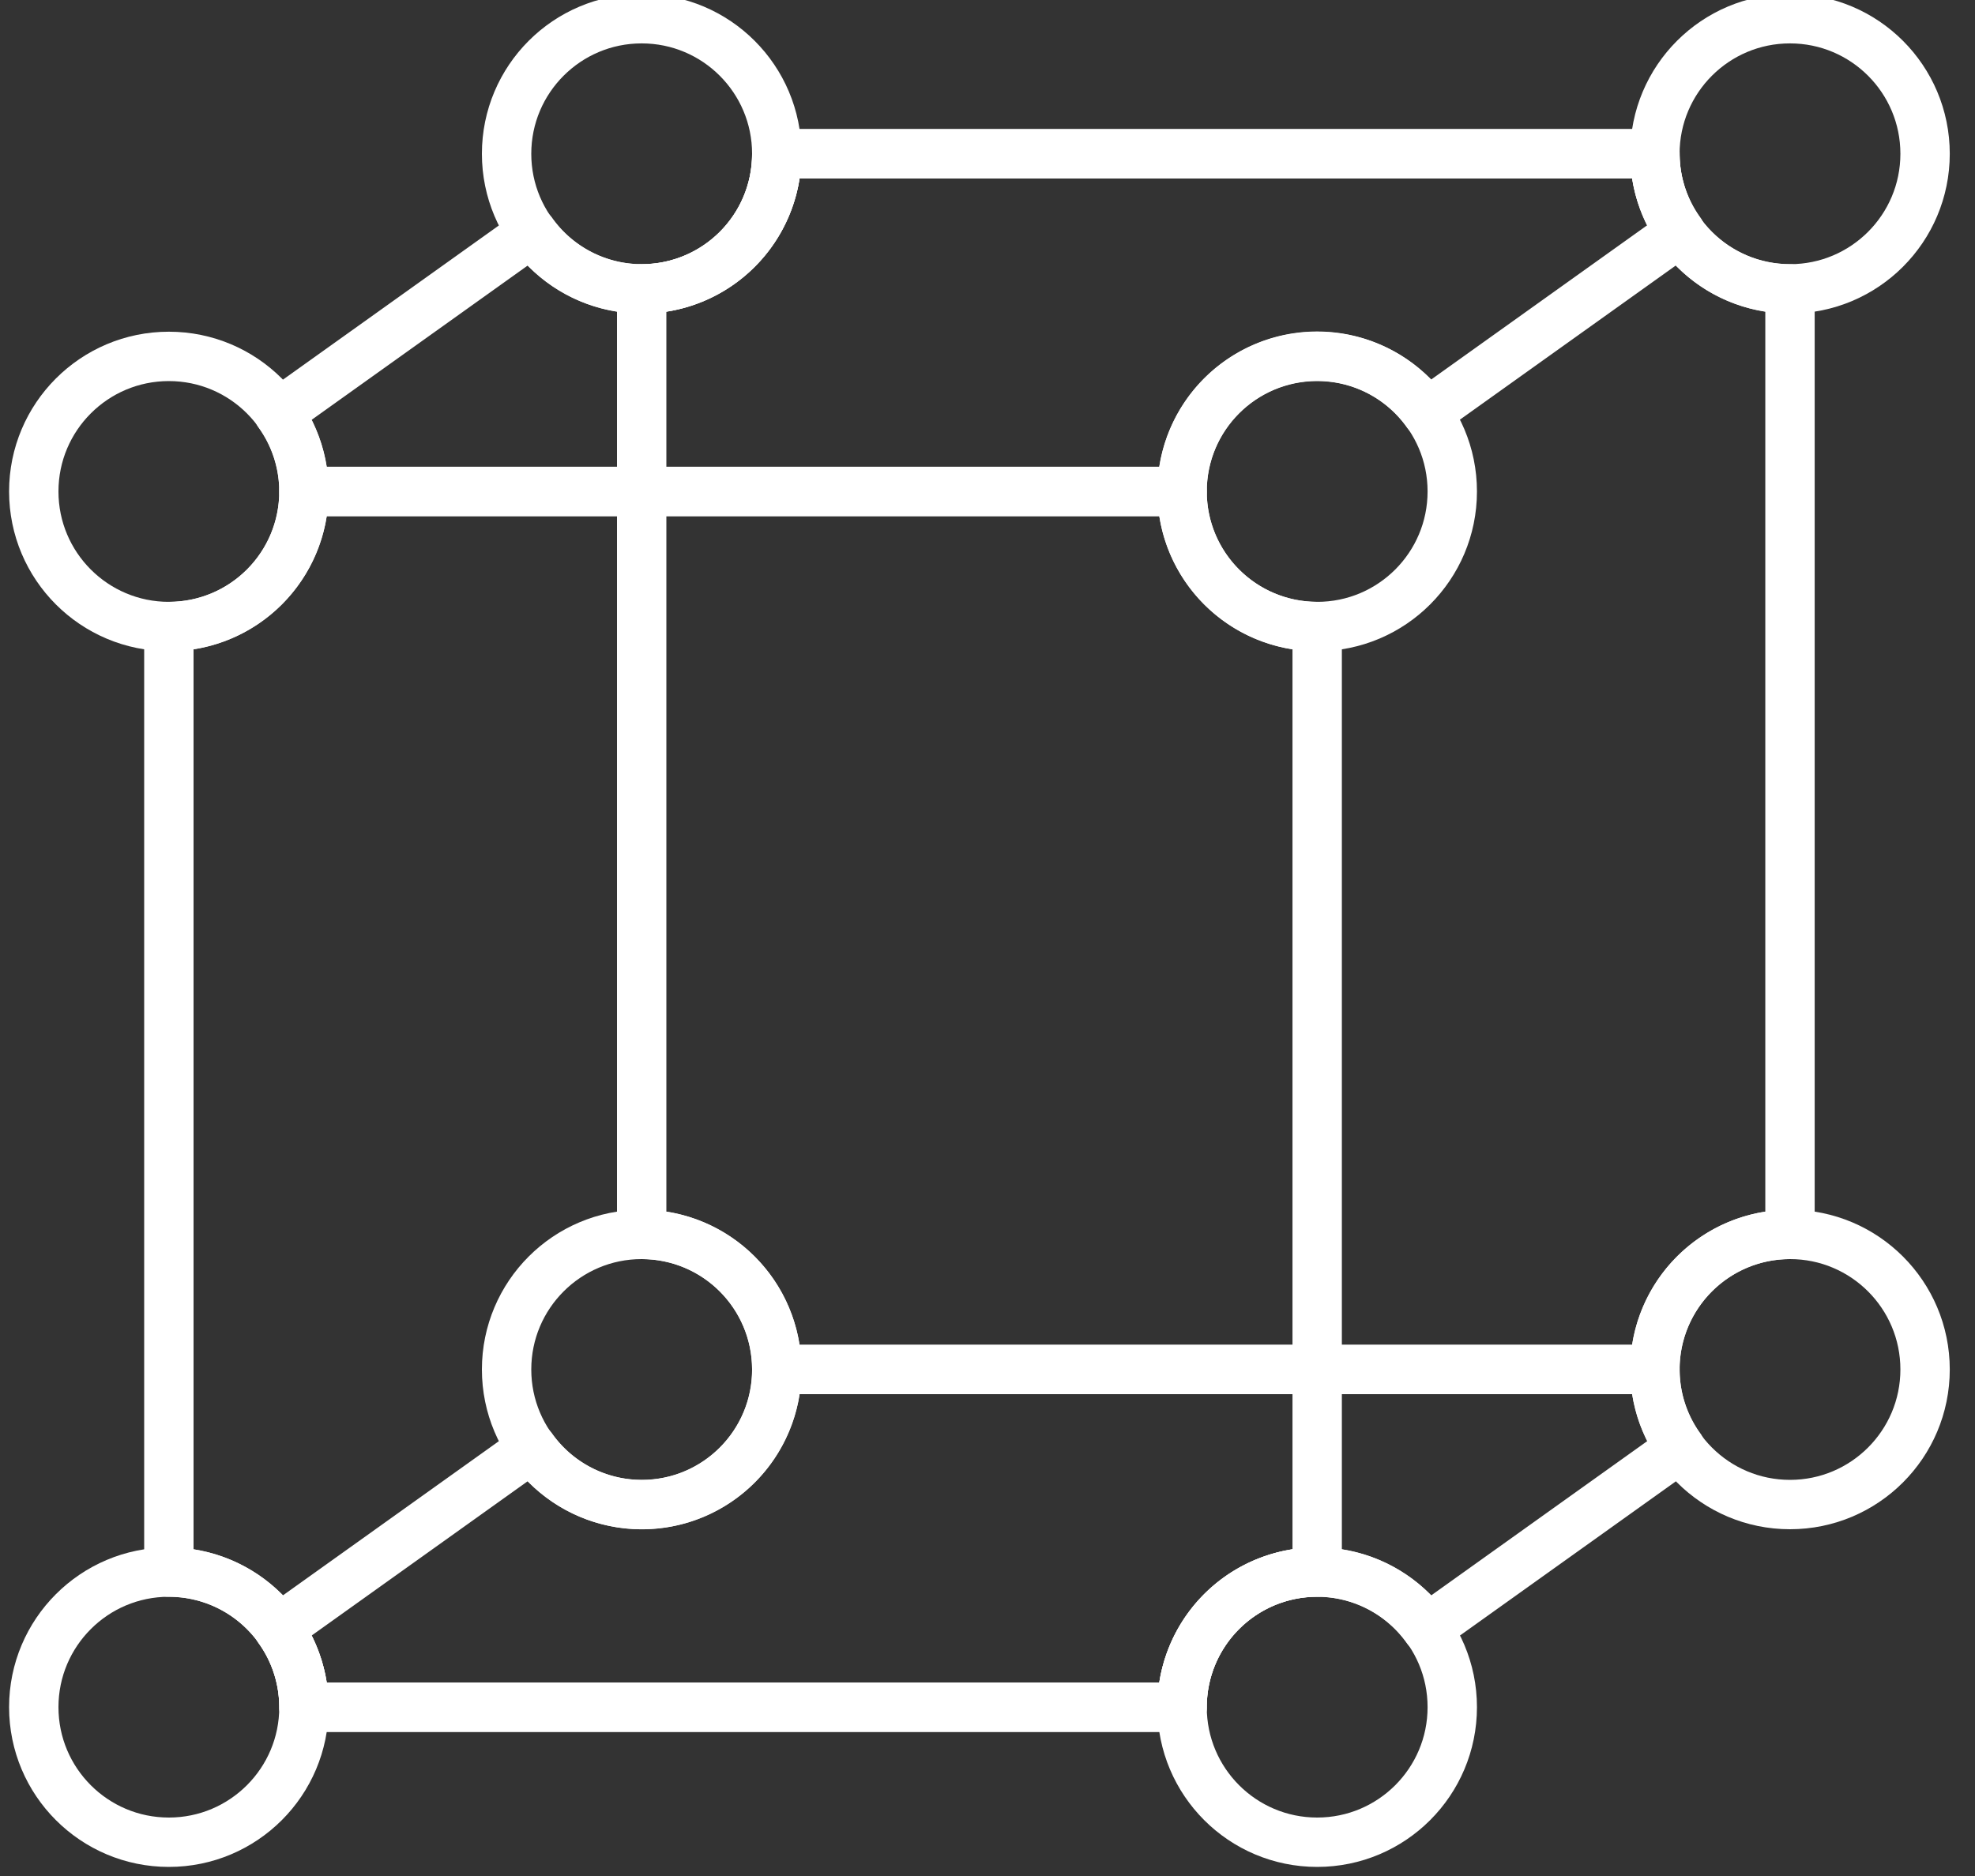
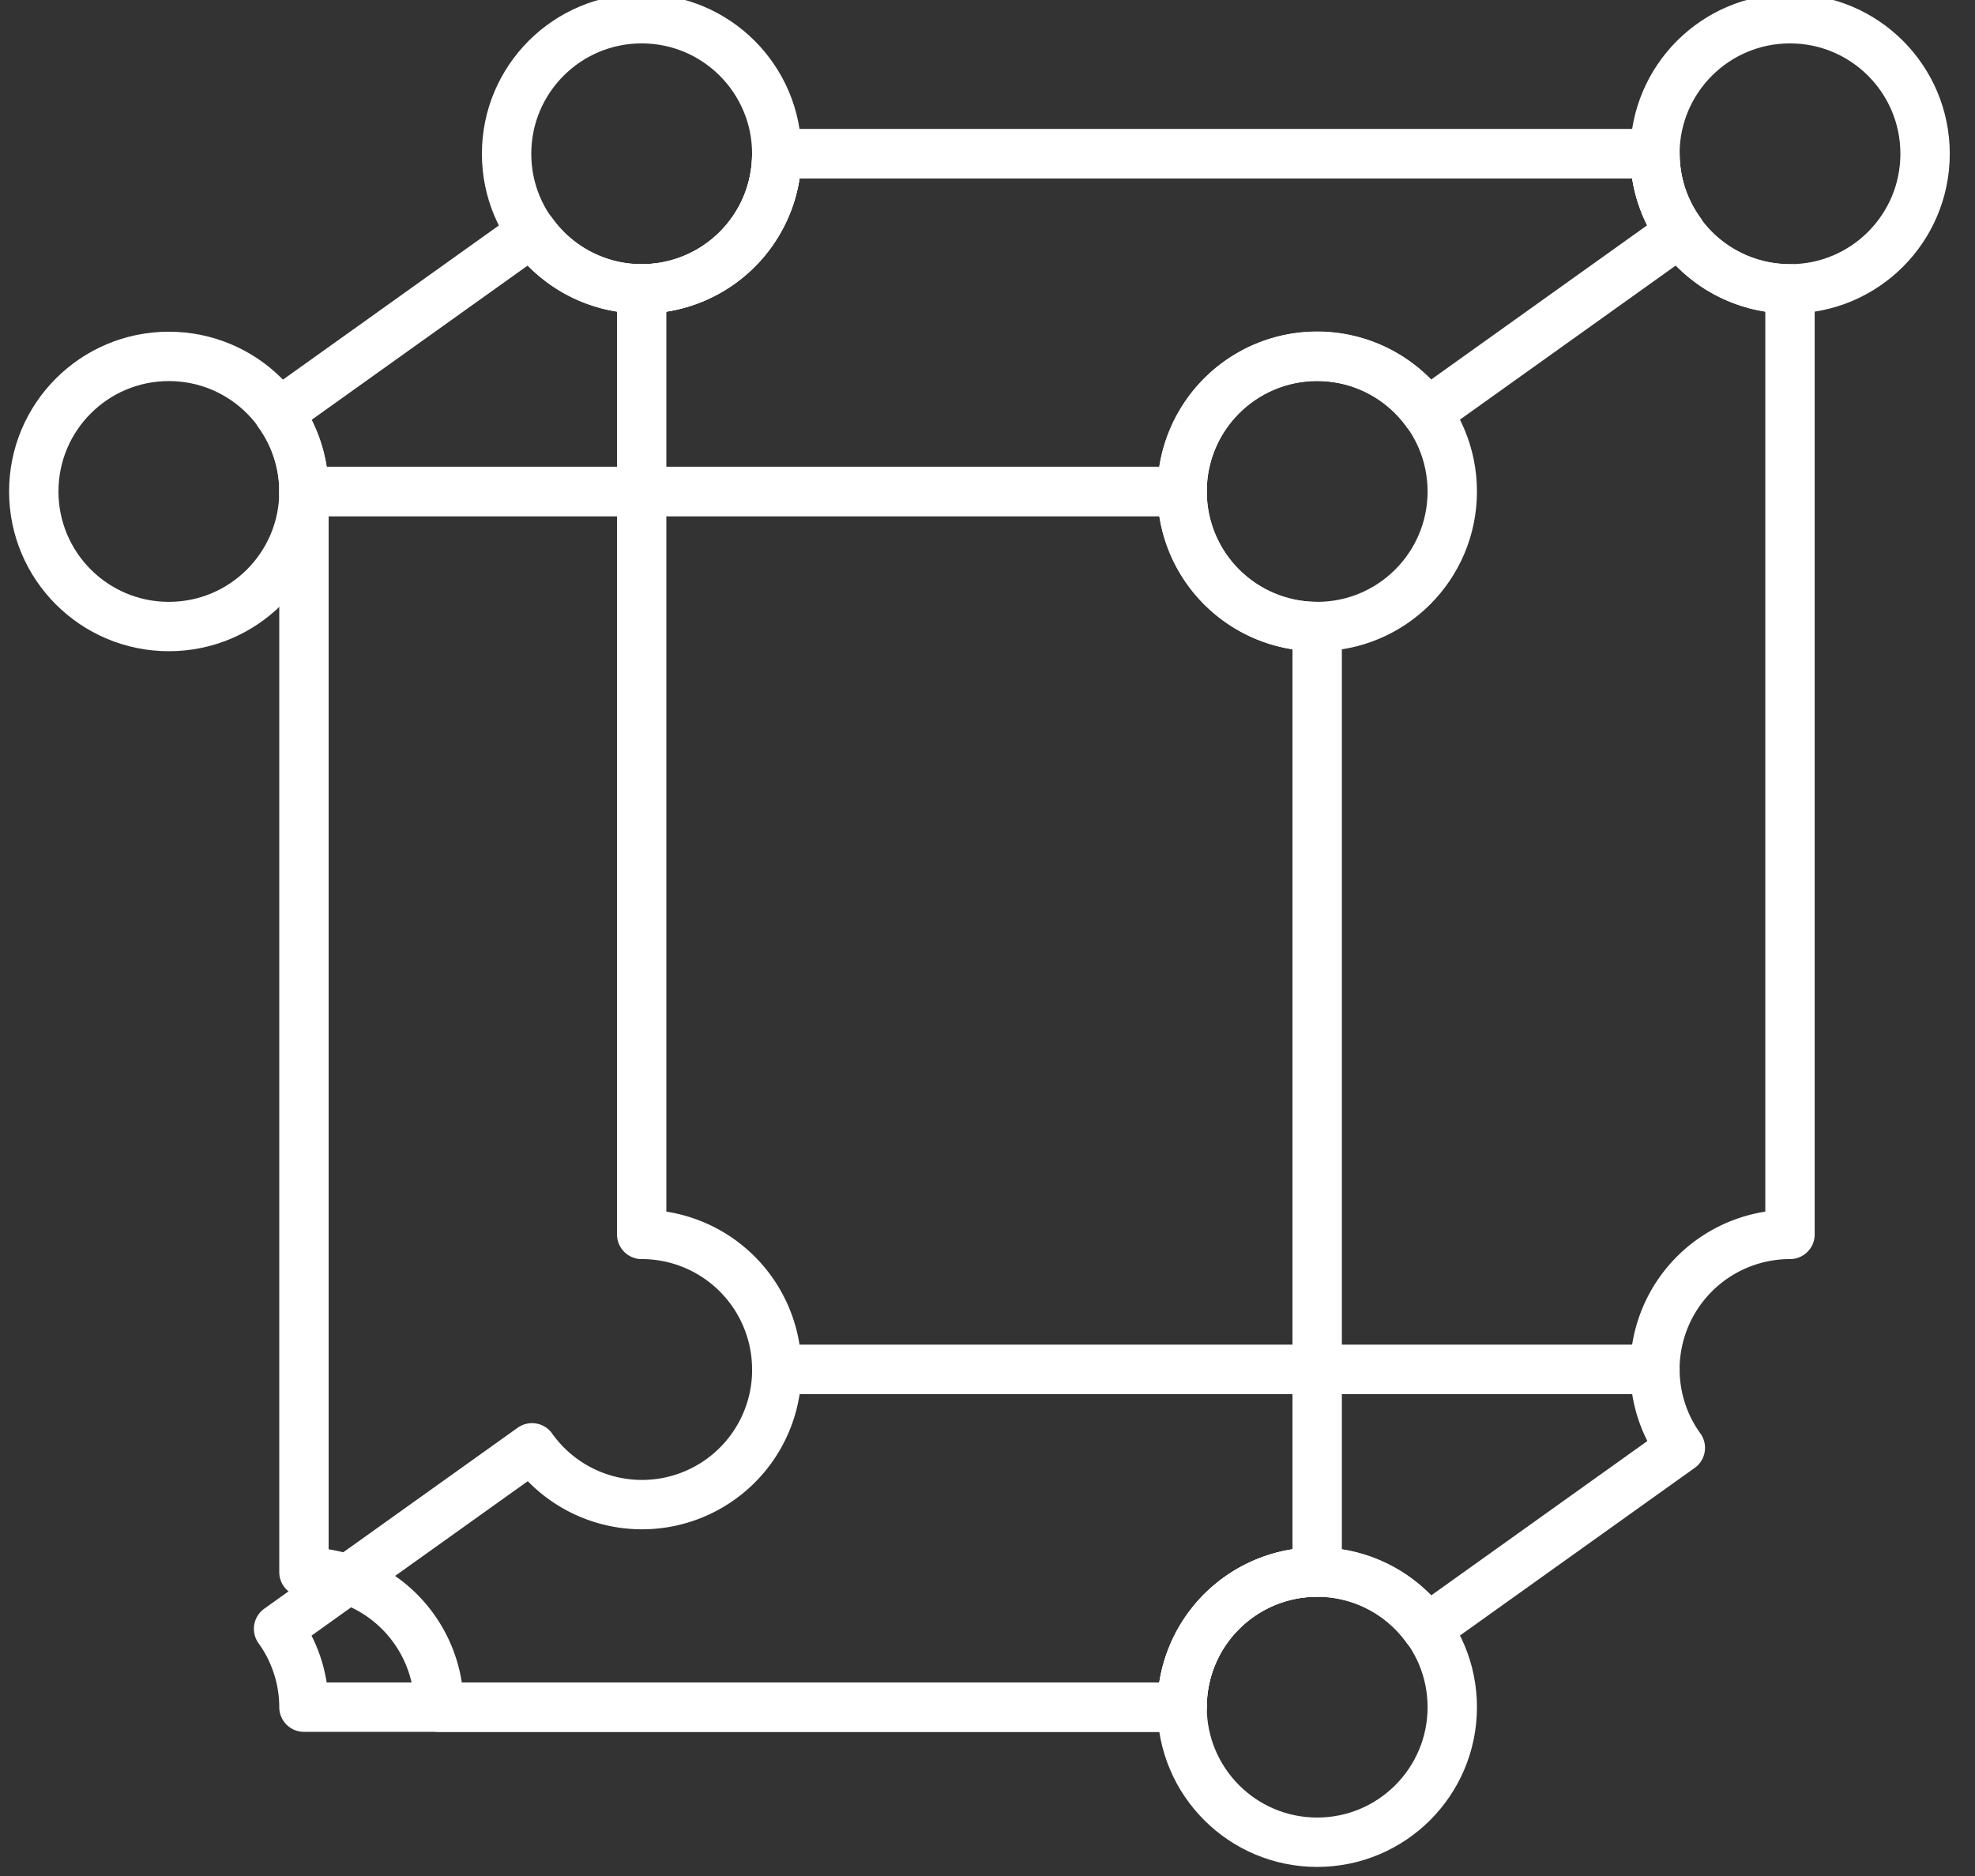
<svg xmlns="http://www.w3.org/2000/svg" xmlns:ns1="http://sodipodi.sourceforge.net/DTD/sodipodi-0.dtd" xmlns:ns2="http://www.inkscape.org/namespaces/inkscape" width="40" height="38" viewBox="0 0 40 38" version="1.1" id="svg20" ns1:docname="ico_materialy.svg" ns2:version="1.2.1 (9c6d41e410, 2022-07-14)">
  <rect x="0" y="0" width="40" height="38" fill="#333333" stroke="none" />
  <ns1:namedview id="namedview22" pagecolor="#ffffff" bordercolor="#000000" borderopacity="0.25" ns2:showpageshadow="2" ns2:pageopacity="0.0" ns2:pagecheckerboard="0" ns2:deskcolor="#d1d1d1" showgrid="false" ns2:zoom="27.710526" ns2:cx="18.548908" ns2:cy="19.018044" ns2:window-width="3840" ns2:window-height="2054" ns2:window-x="-11" ns2:window-y="-11" ns2:window-maximized="1" ns2:current-layer="svg20" />
  <defs id="defs4">
    <clipPath id="clip-path">
      <rect id="Rectangle_157" data-name="Rectangle 157" width="40" height="38" transform="translate(0 -0.07)" fill="none" />
    </clipPath>
  </defs>
  <g id="Group_27" data-name="Group 27" transform="translate(0 -0.276)" style="fill:none;fill-opacity:1;stroke:#ffffff;stroke-opacity:1">
    <g id="Group_26" data-name="Group 26" transform="translate(0 0.346)" clip-path="url(#clip-path)" style="fill:none;fill-opacity:1;stroke:#ffffff;stroke-opacity:1">
      <circle id="Ellipse_33" data-name="Ellipse 33" cx="2.736" cy="2.736" r="2.736" transform="translate(10.26 0.309)" fill="none" stroke="#000" stroke-linecap="round" stroke-linejoin="round" stroke-width="1" style="fill:none;fill-opacity:1;stroke:#ffffff;stroke-opacity:1" />
      <circle id="Ellipse_34" data-name="Ellipse 34" cx="2.736" cy="2.736" r="2.736" transform="translate(0.684 7.149)" fill="none" stroke="#000" stroke-linecap="round" stroke-linejoin="round" stroke-width="1" style="fill:none;fill-opacity:1;stroke:#ffffff;stroke-opacity:1" />
      <circle id="Ellipse_35" data-name="Ellipse 35" cx="2.736" cy="2.736" r="2.736" transform="translate(33.517 0.309)" fill="none" stroke="#000" stroke-linecap="round" stroke-linejoin="round" stroke-width="1" style="fill:none;fill-opacity:1;stroke:#ffffff;stroke-opacity:1" />
      <path id="Path_46" data-name="Path 46" d="M25.159,6.6a2.727,2.727,0,0,1,2.222,1.149l5.133-3.666A2.711,2.711,0,0,1,32,2.5H14.215A2.731,2.731,0,0,1,9.257,4.087L4.124,7.753A2.721,2.721,0,0,1,4.638,9.34H22.423A2.735,2.735,0,0,1,25.159,6.6Z" transform="translate(1.518 0.545)" fill="none" stroke="#000" stroke-linecap="round" stroke-linejoin="round" stroke-width="1" style="fill:none;fill-opacity:1;stroke:#ffffff;stroke-opacity:1" />
      <circle id="Ellipse_36" data-name="Ellipse 36" cx="2.736" cy="2.736" r="2.736" transform="translate(23.941 7.149)" fill="none" stroke="#000" stroke-linecap="round" stroke-linejoin="round" stroke-width="1" style="fill:none;fill-opacity:1;stroke:#ffffff;stroke-opacity:1" />
-       <circle id="Ellipse_37" data-name="Ellipse 37" cx="2.736" cy="2.736" r="2.736" transform="translate(33.517 24.934)" fill="none" stroke="#000" stroke-linecap="round" stroke-linejoin="round" stroke-width="1" style="fill:none;fill-opacity:1;stroke:#ffffff;stroke-opacity:1" />
      <circle id="Ellipse_38" data-name="Ellipse 38" cx="2.736" cy="2.736" r="2.736" transform="translate(23.941 31.774)" fill="none" stroke="#000" stroke-linecap="round" stroke-linejoin="round" stroke-width="1" style="fill:none;fill-opacity:1;stroke:#ffffff;stroke-opacity:1" />
-       <path id="Path_47" data-name="Path 47" d="M23.021,7.5H5.236A2.735,2.735,0,0,1,2.5,10.236V29.389a2.735,2.735,0,0,1,2.736,2.736H23.021a2.735,2.735,0,0,1,2.736-2.736V10.236A2.735,2.735,0,0,1,23.021,7.5Z" transform="translate(0.92 2.385)" fill="none" stroke="#000" stroke-linecap="round" stroke-linejoin="round" stroke-width="1" style="fill:none;fill-opacity:1;stroke:#ffffff;stroke-opacity:1" />
-       <circle id="Ellipse_39" data-name="Ellipse 39" cx="2.736" cy="2.736" r="2.736" transform="translate(0.684 31.774)" fill="none" stroke="#000" stroke-linecap="round" stroke-linejoin="round" stroke-width="1" style="fill:none;fill-opacity:1;stroke:#ffffff;stroke-opacity:1" />
+       <path id="Path_47" data-name="Path 47" d="M23.021,7.5H5.236V29.389a2.735,2.735,0,0,1,2.736,2.736H23.021a2.735,2.735,0,0,1,2.736-2.736V10.236A2.735,2.735,0,0,1,23.021,7.5Z" transform="translate(0.92 2.385)" fill="none" stroke="#000" stroke-linecap="round" stroke-linejoin="round" stroke-width="1" style="fill:none;fill-opacity:1;stroke:#ffffff;stroke-opacity:1" />
      <path id="Path_48" data-name="Path 48" d="M32,20.5H14.215a2.731,2.731,0,0,1-4.958,1.587L4.124,25.753a2.721,2.721,0,0,1,.514,1.587H22.423a2.731,2.731,0,0,1,4.958-1.587l5.133-3.666A2.711,2.711,0,0,1,32,20.5Z" transform="translate(1.518 7.17)" fill="none" stroke="#000" stroke-linecap="round" stroke-linejoin="round" stroke-width="1" style="fill:none;fill-opacity:1;stroke:#ffffff;stroke-opacity:1" />
      <path id="Path_49" data-name="Path 49" d="M30.021,2.5H12.236A2.735,2.735,0,0,1,9.5,5.236V24.389a2.735,2.735,0,0,1,2.736,2.736H30.021a2.735,2.735,0,0,1,2.736-2.736V5.236A2.735,2.735,0,0,1,30.021,2.5Z" transform="translate(3.496 0.545)" fill="none" stroke="#000" stroke-linecap="round" stroke-linejoin="round" stroke-width="1" style="fill:none;fill-opacity:1;stroke:#ffffff;stroke-opacity:1" />
-       <circle id="Ellipse_40" data-name="Ellipse 40" cx="2.736" cy="2.736" r="2.736" transform="translate(10.26 24.934)" fill="none" stroke="#000" stroke-linecap="round" stroke-linejoin="round" stroke-width="1" style="fill:none;fill-opacity:1;stroke:#ffffff;stroke-opacity:1" />
    </g>
  </g>
</svg>